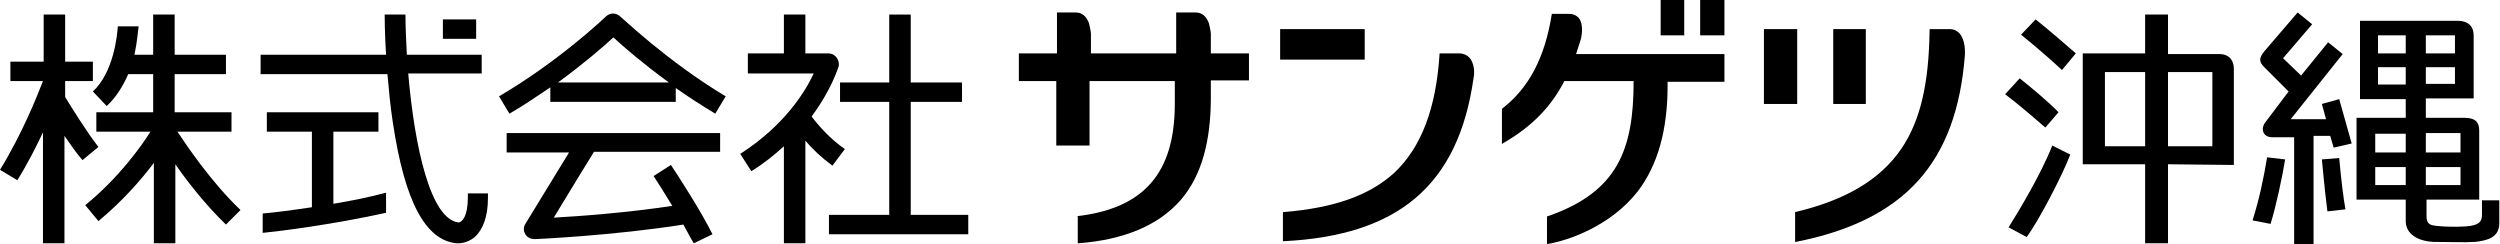
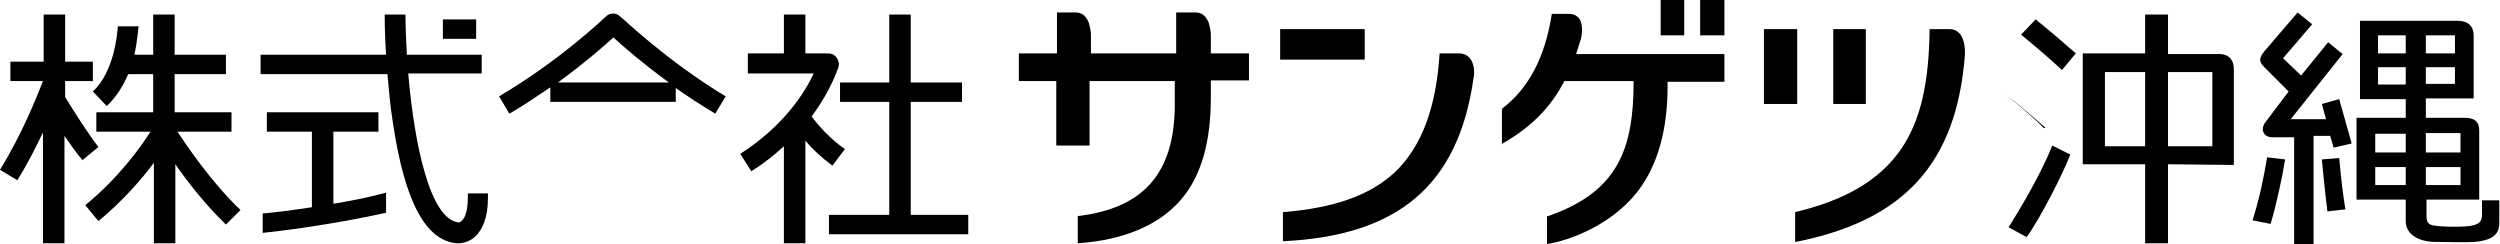
<svg xmlns="http://www.w3.org/2000/svg" version="1.1" id="レイヤー_1" x="0px" y="0px" viewBox="0 0 360.7 35.2" style="enable-background:new 0 0 360.7 35.2;" xml:space="preserve">
  <g>
    <g>
      <g>
        <g>
          <g>
            <path d="M223.3,31.2L223.3,31.2c10.1-3.5,12.4-9.6,12.4-19.5h-10c-1.9,3.7-4.7,6.6-8.9,9l-0.1,0.1v-5.1l0,0       c3.9-3,6.2-7.4,7.2-13.7l0,0h2.5c0.6,0,1,0.2,1.4,0.6c0.6,0.8,0.5,2.1,0.3,3c-0.2,0.6-0.5,1.6-0.7,2.2h21.4v4h-8.2       c0,0.3,0,0.3,0,0.6c0,6.3-1.4,11.4-4.3,15.2c-3.9,5-10,7.1-13,7.6l-0.1,0V31.2z" />
            <rect x="239.6" width="3.4" height="5.1" />
            <rect x="245.3" width="3.5" height="5.1" />
          </g>
          <g>
            <path d="M185.2,30.6L185.2,30.6c7.3-0.6,12.4-2.4,16-5.7c3.9-3.7,6-9.3,6.5-17.1l0-0.1h2.8c0.6,0,1.1,0.2,1.5,0.6       c0.7,0.8,0.8,2.1,0.6,3c-1.1,7.7-3.8,13.4-8.4,17.3c-4.5,3.8-10.8,5.8-19,6.2l-0.1,0V30.6z" />
            <rect x="184.7" y="4.2" width="12.2" height="4.4" />
          </g>
          <path d="M155.3,31.2L155.3,31.2c9.8-1.1,14.2-6.3,14.2-16.2v-3.3h-12.3V21h-4.8v-9.3H147V7.7h5.5V1.8h2.7c0.9,0,1.5,0.5,1.9,1.5      c0.2,0.7,0.3,1.4,0.3,1.6v2.8h12.3V1.8h2.8c0.9,0,1.5,0.5,1.9,1.5c0.2,0.7,0.3,1.4,0.3,1.6v2.8h5.5v3.9h-5.5v2.5      c0,6.2-1.3,11.2-4.3,14.7c-3.2,3.7-8.2,5.8-14.8,6.3l-0.1,0V31.2z" />
          <g>
            <g>
              <rect x="254.5" y="4.2" width="4.8" height="10.8" />
              <rect x="264.5" y="4.2" width="4.7" height="10.8" />
            </g>
            <path d="M259,30.6L259,30.6c7.2-1.7,12.2-4.6,15.3-9.1c2.8-4.1,4-9.5,4.1-17.1V4.2h2.9c0.6,0,1,0.2,1.4,0.6       c0.9,1,0.8,2.7,0.8,3.1c-1.2,15.6-8.7,23.9-24.4,27l-0.1,0V30.6z" />
          </g>
        </g>
        <g>
          <g>
            <g>
              <g>
                <g>
                  <g>
                    <g>
                      <g>
                        <g>
                          <g>
                            <g>
                              <g>
                                <g>
                                  <g>
                                    <g>
                                      <path d="M117.1,16.8c2.9-3.9,3.8-7,3.9-7.2c0.1-0.4,0-0.9-0.3-1.3c-0.3-0.4-0.7-0.6-1.2-0.6h-3.3V2.1h-3.1v5.6                    h-5.2v2.9c0,0,6.6,0,9.5,0c-1.2,2.6-4.2,7.5-10.6,11.6l1.6,2.5c1.8-1.1,3.4-2.4,4.7-3.6v14h3.1V20.3                    c1,1.2,2.4,2.5,3.9,3.6l1.8-2.4C119.8,20.1,117.9,17.9,117.1,16.8z" />
                                      <polygon points="131.4,31 131.4,14.7 138.8,14.7 138.8,11.9 131.4,11.9 131.4,2.1 128.3,2.1 128.3,11.9                     121.2,11.9 121.2,14.7 128.3,14.7 128.3,31 119.6,31 119.6,33.8 139.7,33.8 139.7,31                   " />
                                    </g>
                                    <g>
                                      <path d="M67.5,27.8v0.7c0,2.7-0.8,3.5-1.3,3.6c-4.1-0.4-6.4-11-7.3-21.5h10.6V7.9H58.7c-0.1-2-0.2-4-0.2-5.8h-3                    c0,0.3,0,2.6,0.2,5.8H37.6v2.8h18.3c0.2,2.2,0.4,4.6,0.8,7.1c1.7,11.3,4.7,16.9,9.2,17.3c0.2,0,1.4,0.1,2.6-0.9                    c1.2-1.1,1.9-3,1.9-5.6v-0.7H67.5z" />
                                      <rect x="63.9" y="2.8" width="4.8" height="2.8" />
                                      <path d="M48.1,29.4V19h6.5v-2.8H38.5V19H45v10.9c-3.3,0.5-5.8,0.8-7.1,0.9v2.8c2-0.2,9.6-1.1,17.8-2.9v-2.9                    C53.1,28.5,50.5,29,48.1,29.4z" />
                                    </g>
                                    <g>
                                      <path d="M87.4,2.4c-0.1,0.1-6.7,6.4-15.4,11.5l1.5,2.5c2.1-1.2,4.1-2.6,5.9-3.8v2.1h18.1v-2                    c1.7,1.2,3.7,2.5,5.7,3.7l1.5-2.5C96.2,8.8,89.6,2.4,89.5,2.4C88.9,1.8,88,1.8,87.4,2.4z M80.5,11.9                    c3.7-2.7,6.6-5.2,8-6.5c1.4,1.3,4.3,3.8,8,6.5H80.5z" />
-                                       <path d="M103.8,19.2H73.1V22h9l-6.3,10.3c-0.3,0.5-0.3,1,0,1.5c0.3,0.5,0.8,0.7,1.4,0.7c0.1,0,11.3-0.5,21.4-2.1                    c0.5,0.9,1,1.9,1.5,2.7l2.7-1.3c-1.7-3.4-4.8-8.2-6-10l-2.5,1.6c0.6,0.9,1.6,2.5,2.7,4.3                    c-6.6,1-13.4,1.5-17.1,1.7c1.7-2.8,5.1-8.4,5.8-9.5h18.2V19.2z" />
                                    </g>
                                    <g>
                                      <path d="M9.4,14v-2.3h4V8.9h-4V2.1H6.3v6.8H1.5v2.8h4.7C5.3,14,3.2,19.3,0,24.5L2.5,26c1.5-2.4,2.7-4.8,3.7-6.9                    v16h3.1V19.6c0.9,1.3,1.8,2.6,2.6,3.5l2.3-1.9C12.7,19.3,10.5,15.8,9.4,14z" />
                                      <path d="M25.6,19h7.8v-2.8h-8.2v-5.5h7.4V7.9h-7.4V2.1h-3.1v5.8h-2.7C19.8,6,19.9,4.5,20,3.8h-3                    c-0.1,1.4-0.6,6.6-3.6,9.4l2,2.1c1.4-1.3,2.4-3,3.1-4.6h3.6v5.5h-8.2V19h7.8c-1.3,2.1-4.6,6.7-9.4,10.6l1.9,2.3                    c3.5-2.9,6.2-6,8-8.4v11.6h3.1V23.7c1.8,2.6,4.4,5.9,7.3,8.7l2.1-2.1C30.5,26.3,27,21.1,25.6,19z" />
                                    </g>
                                  </g>
                                </g>
                              </g>
                            </g>
                          </g>
                        </g>
                      </g>
                    </g>
                  </g>
                </g>
              </g>
            </g>
          </g>
        </g>
      </g>
    </g>
    <g>
      <g>
-         <path d="M295.1,18.4c-1.5-1.3-3.8-3.3-5.8-4.8l2.1-2.3c1.4,1.1,4.4,3.6,5.6,4.9L295.1,18.4z" />
+         <path d="M295.1,18.4c-1.5-1.3-3.8-3.3-5.8-4.8c1.4,1.1,4.4,3.6,5.6,4.9L295.1,18.4z" />
        <path d="M292.4,34.2l-2.6-1.4c1.5-2.4,4.7-7.7,6.3-11.8l2.6,1.3C297.6,25.2,294.2,31.8,292.4,34.2z" />
        <path d="M297.5,10.1c-1.3-1.2-3.2-2.9-5.9-5.1l2.1-2.2c1.4,1.1,4.8,4,5.8,4.9L297.5,10.1z" />
        <path d="M312.8,23.7v11.4h-3.3V23.7l-9,0l0-16h9V2.1h3.3v5.7h7.4c1.5,0,2.1,1,2.1,2.1v13.9L312.8,23.7z M303.7,21.1h5.8V10.4     h-5.8V21.1z M312.8,21.1h6.4V10.4h-6.4V21.1z" />
      </g>
      <g>
        <path d="M358.1,28.9c0,0,0,1.2,0,2.1c0,1.2-0.7,1.4-1.7,1.6c-0.6,0.1-2.8,0.2-4.8,0c-0.9-0.1-1.5-0.2-1.5-1.4v-2.4h7.6v-10     c0-1.2-0.6-1.8-2.1-1.8H350v-2.8h6.9V5.1c0-1.3-0.8-2.1-2.3-2.1h-14.1v11.3h6.6V17h-7.1l0,11.8h7.1v3.1c0,1.9,1.8,2.9,4,3     c1.7,0,4.7,0.1,6,0c1.9-0.2,3.5-0.7,3.5-2.7v-3.3L358.1,28.9z M350,5.1h4.2v2.6H350V5.1z M350,9.7h4.2v2.4H350V9.7z M350,19.2h5     V22h-5V19.2z M350,24.1h5v2.6h-5V24.1z M347.1,26.7h-4.4v-2.6h4.4V26.7z M347.1,22h-4.4v-2.7h4.4V22z M347.1,12.2h-4V9.7h4V12.2z      M347.1,7.7h-4V5.1h4V7.7z" />
        <path d="M335,15l0.6,2.2l-5.1,0l7.5-9.4l-2.1-1.7l-3.9,4.8l-2.6-2.5l4.2-4.9l-2.1-1.7l-4.8,5.6c-0.8,1-0.8,1.5,0,2.3l3.5,3.5     l-3.4,4.5c-0.7,1-0.2,2.1,1,2.1h3.2v15.5h2.8V19.6h2.4l0.5,1.7l2.6-0.6l-1.8-6.4L335,15z" />
        <path d="M325,31.8l2.6,0.5c0.8-2.6,1.7-6.8,2.1-9.3l-2.6-0.3C326.6,25.7,326,28.6,325,31.8z" />
        <path d="M335,23c0.4,4.3,0.7,6.8,0.8,7.5l2.6-0.3c-0.3-1.7-0.6-4.1-0.9-7.4L335,23z" />
      </g>
    </g>
  </g>
</svg>